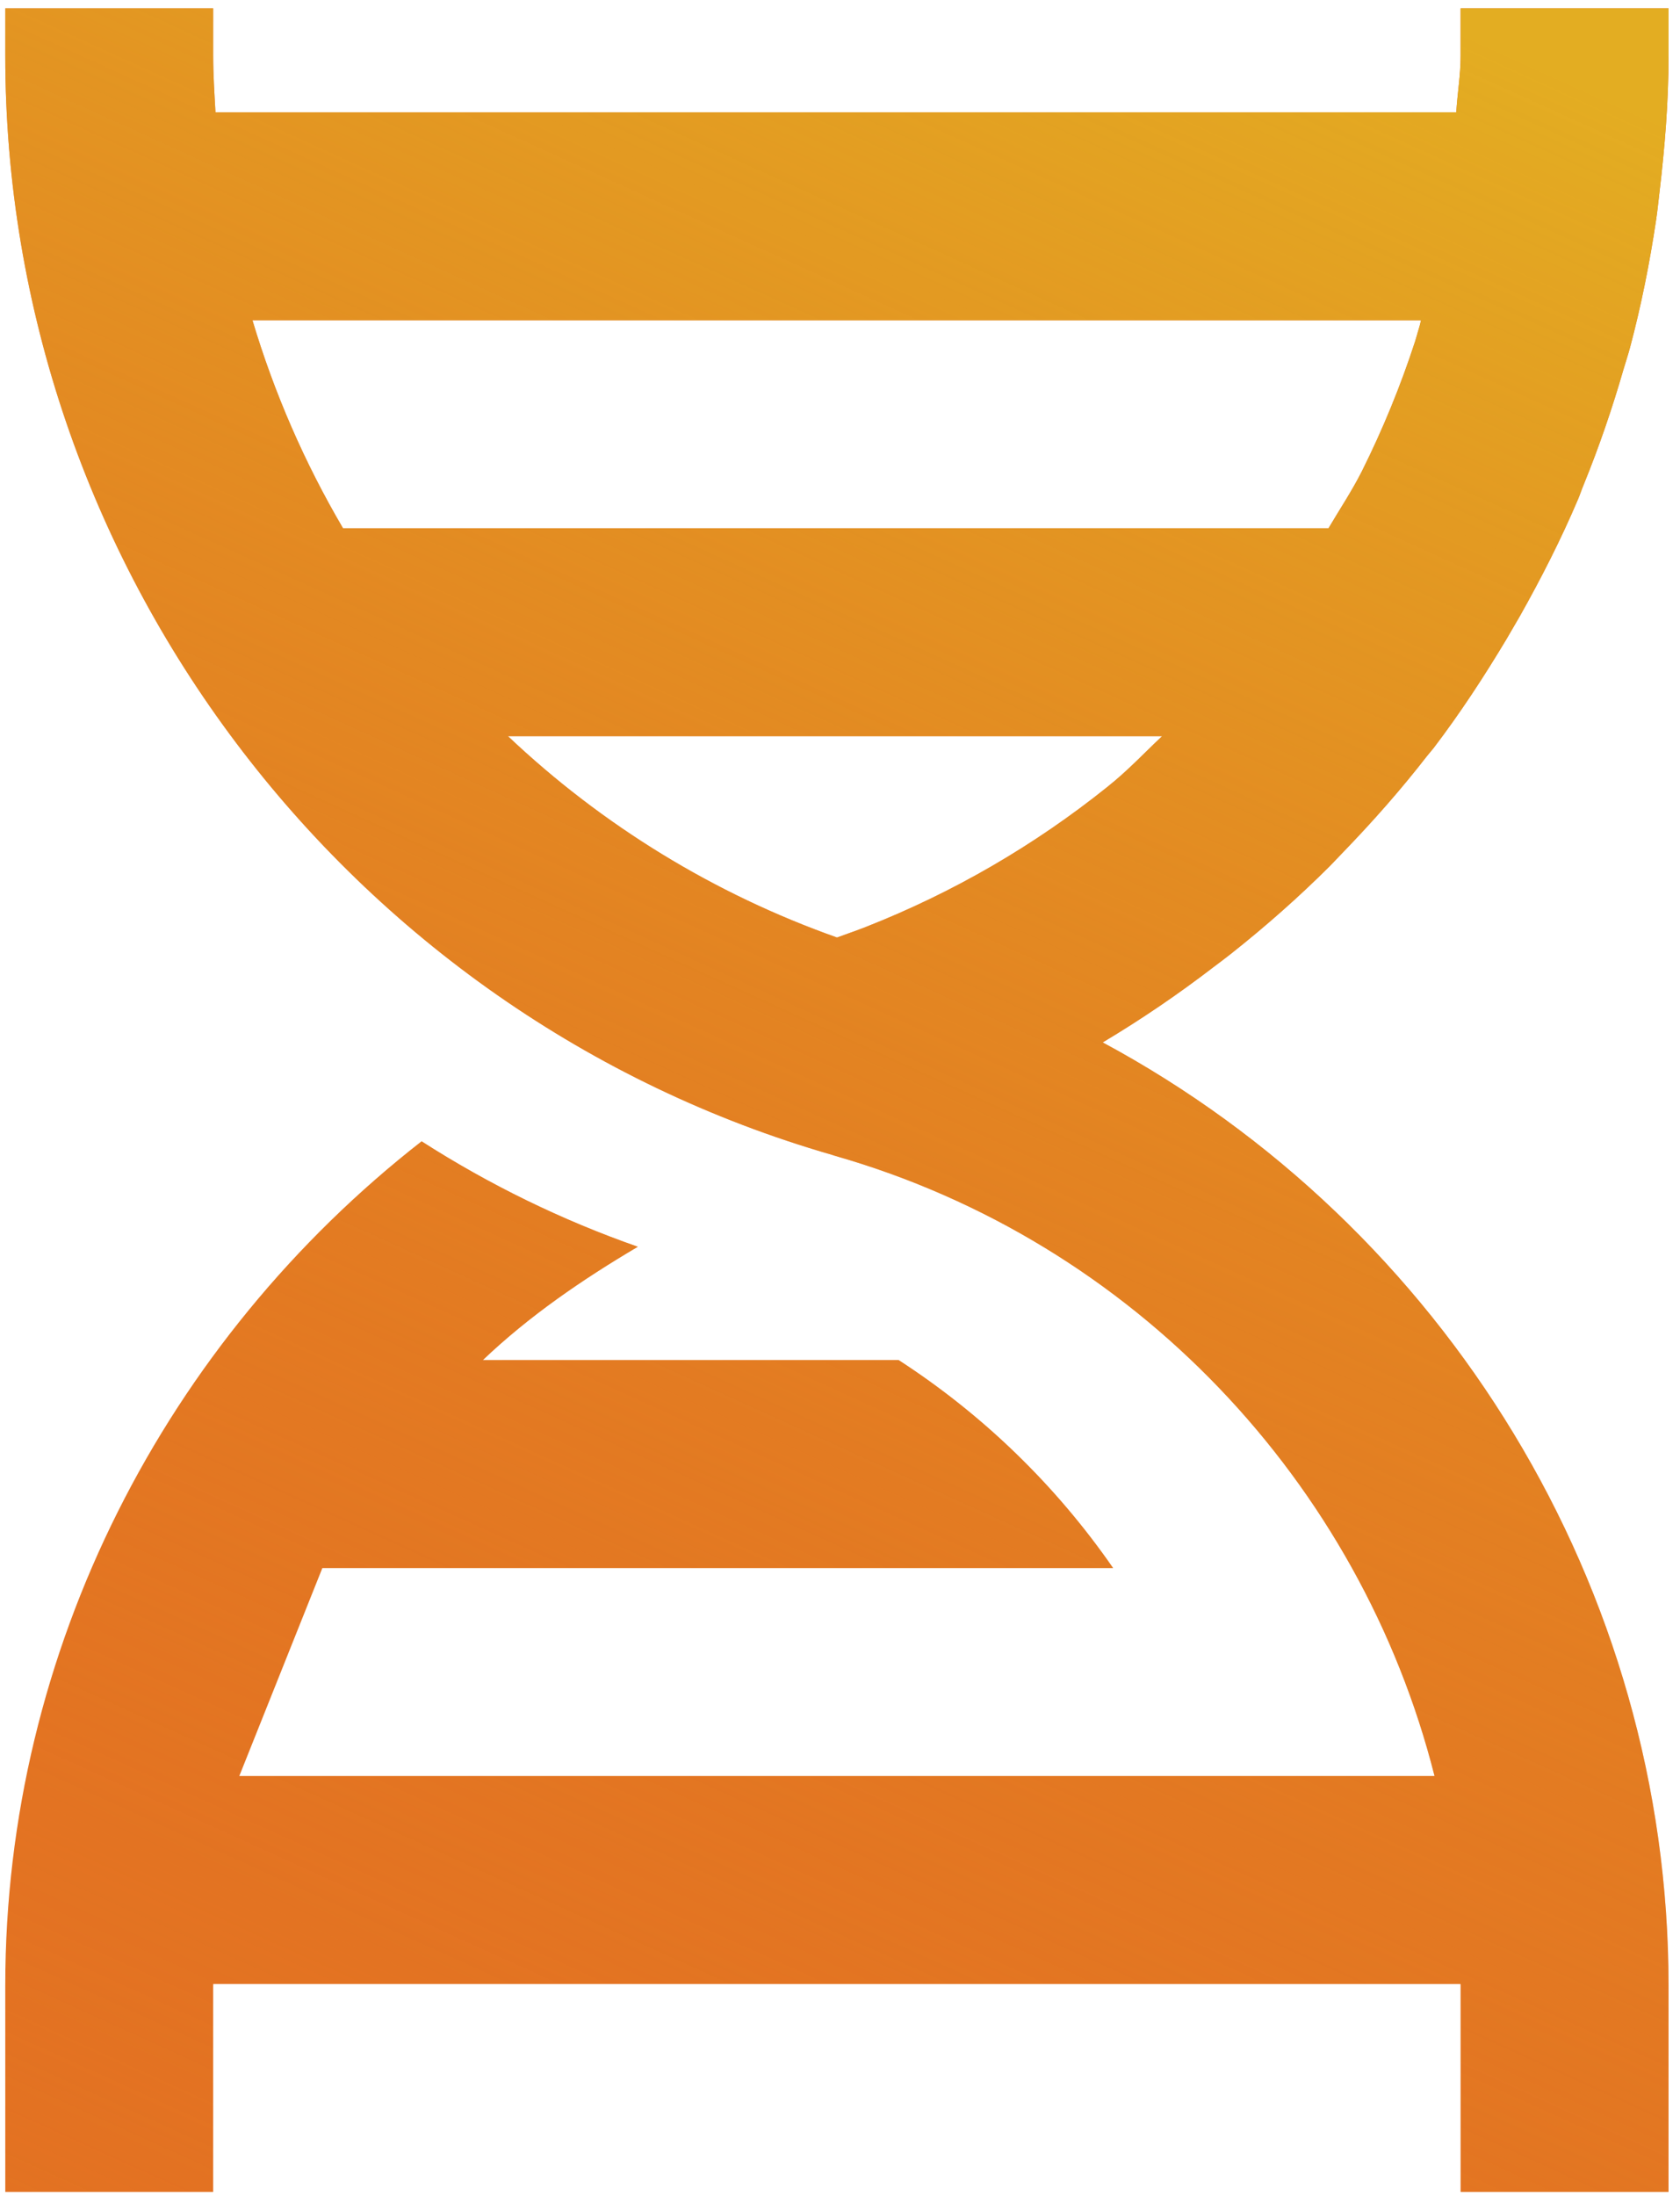
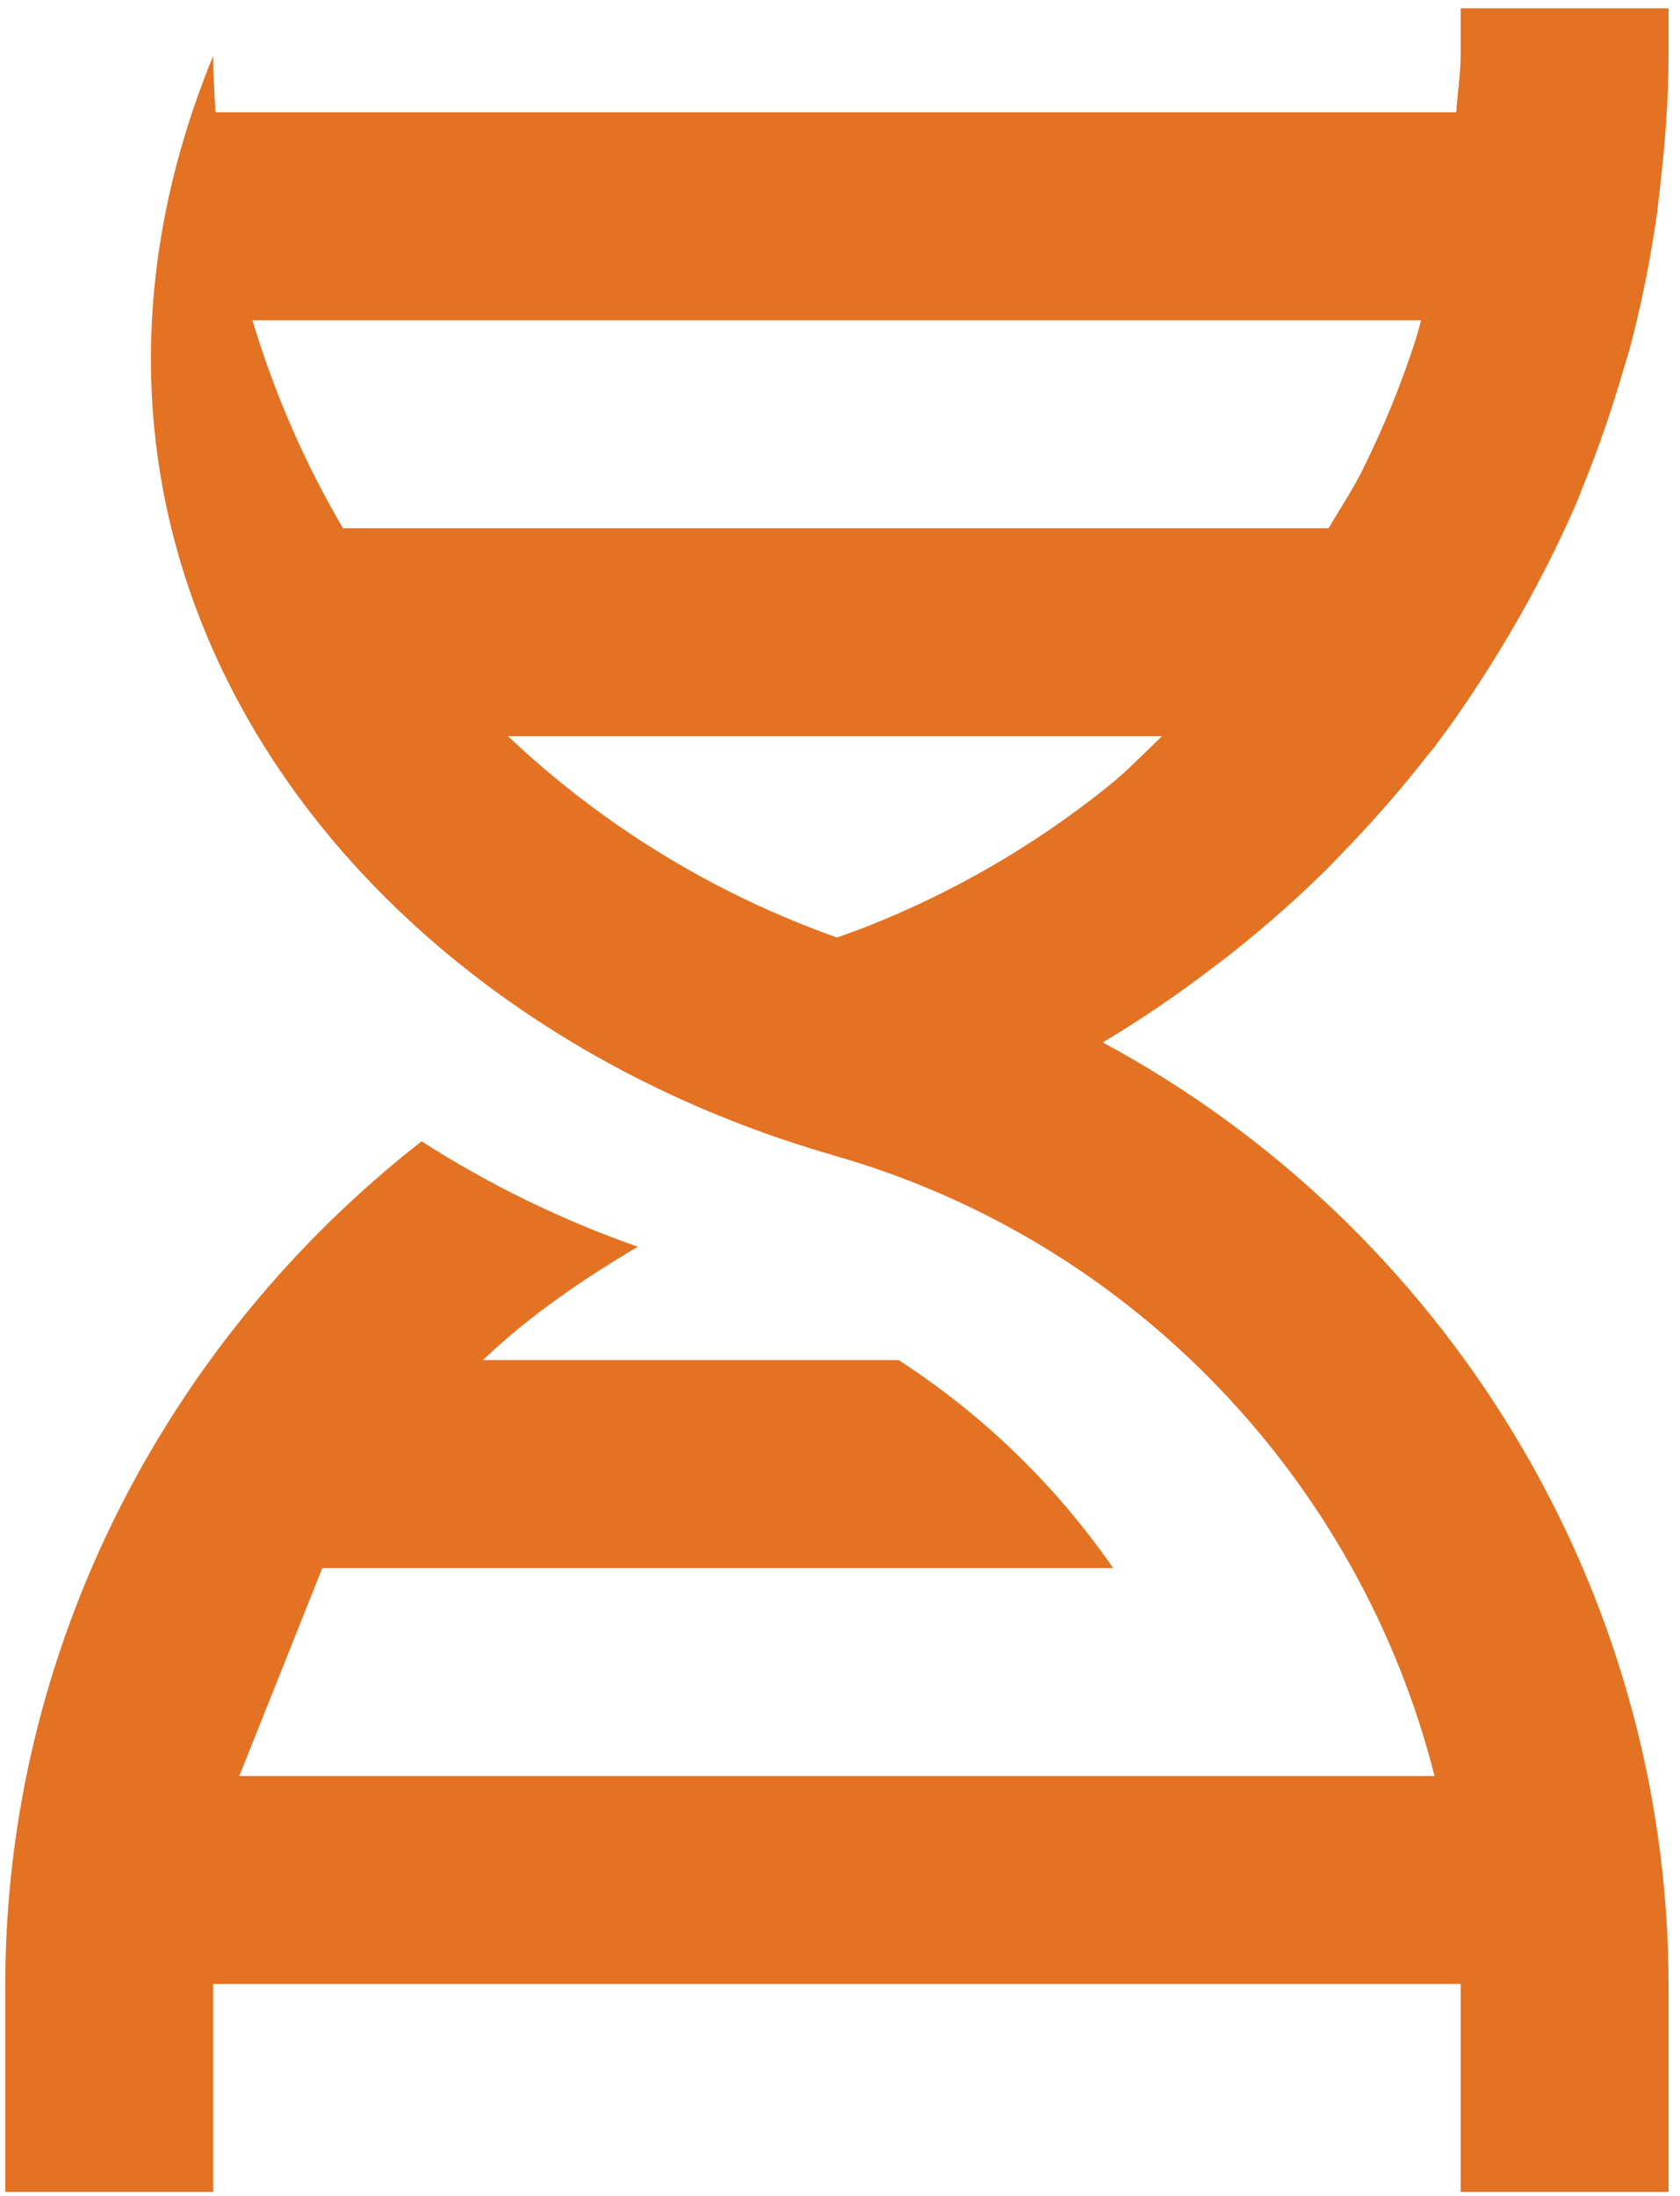
<svg xmlns="http://www.w3.org/2000/svg" width="101" height="132" viewBox="0 0 101 132" fill="none">
-   <path d="M74.025 57.31C76.1 55.666 78.075 53.923 79.944 52.06L80.794 51.173C82.562 49.342 84.243 47.435 85.799 45.429L86.187 44.961C87.781 42.867 89.224 40.661 90.574 38.405L91.374 37.03C92.655 34.755 93.843 32.424 94.868 30.012C94.993 29.718 95.087 29.418 95.212 29.124C96.13 26.868 96.924 24.556 97.605 22.193C97.736 21.756 97.88 21.318 97.999 20.875C98.668 18.362 99.18 15.794 99.567 13.194C99.649 12.65 99.699 12.1 99.767 11.55C100.086 8.85 100.311 6.119 100.311 3.357V0.501H87.812V3.357C87.812 4.507 87.618 5.613 87.549 6.75H12.954C12.891 5.619 12.816 4.5 12.816 3.357V0.501H0.317V3.357C0.317 33.83 20.747 60.966 50.014 69.409L50.189 69.466C68.194 74.609 81.787 89.127 86.243 106.745H14.385L19.378 94.245H66.919C63.478 89.278 59.098 85.032 54.026 81.746H29.028C31.809 79.096 35.002 76.909 38.346 74.934C33.781 73.336 29.418 71.209 25.347 68.597C10.004 80.571 0.317 99.114 0.317 119.338V131.743H12.816V119.338L12.822 119.244H87.806L87.812 119.338V131.743H100.311V119.338C100.311 95.401 86.818 73.697 66.294 62.653C68.615 61.267 70.852 59.745 72.994 58.097C73.338 57.835 73.681 57.585 74.025 57.31V57.31ZM66.588 47.285C62.197 50.809 57.298 53.65 52.058 55.71C51.483 55.935 50.901 56.135 50.32 56.347C42.954 53.74 36.216 49.619 30.54 44.248H69.863C68.794 45.254 67.788 46.329 66.632 47.248L66.588 47.285ZM85.431 19.25C85.4 19.35 85.387 19.456 85.356 19.556L85.081 20.5C84.208 23.184 83.136 25.799 81.875 28.324C81.275 29.512 80.544 30.605 79.869 31.749H20.622C18.311 27.817 16.483 23.62 15.178 19.25H85.431V19.25Z" fill="#E37222" />
-   <path d="M74.025 57.31C76.1 55.666 78.075 53.923 79.944 52.06L80.794 51.173C82.562 49.342 84.243 47.435 85.799 45.429L86.187 44.961C87.781 42.867 89.224 40.661 90.574 38.405L91.374 37.03C92.655 34.755 93.843 32.424 94.868 30.012C94.993 29.718 95.087 29.418 95.212 29.124C96.13 26.868 96.924 24.556 97.605 22.193C97.736 21.756 97.88 21.318 97.999 20.875C98.668 18.362 99.18 15.794 99.567 13.194C99.649 12.65 99.699 12.1 99.767 11.55C100.086 8.85 100.311 6.119 100.311 3.357V0.501H87.812V3.357C87.812 4.507 87.618 5.613 87.549 6.75H12.954C12.891 5.619 12.816 4.5 12.816 3.357V0.501H0.317V3.357C0.317 33.83 20.747 60.966 50.014 69.409L50.189 69.466C68.194 74.609 81.787 89.127 86.243 106.745H14.385L19.378 94.245H66.919C63.478 89.278 59.098 85.032 54.026 81.746H29.028C31.809 79.096 35.002 76.909 38.346 74.934C33.781 73.336 29.418 71.209 25.347 68.597C10.004 80.571 0.317 99.114 0.317 119.338V131.743H12.816V119.338L12.822 119.244H87.806L87.812 119.338V131.743H100.311V119.338C100.311 95.401 86.818 73.697 66.294 62.653C68.615 61.267 70.852 59.745 72.994 58.097C73.338 57.835 73.681 57.585 74.025 57.31V57.31ZM66.588 47.285C62.197 50.809 57.298 53.65 52.058 55.71C51.483 55.935 50.901 56.135 50.32 56.347C42.954 53.74 36.216 49.619 30.54 44.248H69.863C68.794 45.254 67.788 46.329 66.632 47.248L66.588 47.285ZM85.431 19.25C85.4 19.35 85.387 19.456 85.356 19.556L85.081 20.5C84.208 23.184 83.136 25.799 81.875 28.324C81.275 29.512 80.544 30.605 79.869 31.749H20.622C18.311 27.817 16.483 23.62 15.178 19.25H85.431V19.25Z" fill="url(#paint0_linear)" />
+   <path d="M74.025 57.31C76.1 55.666 78.075 53.923 79.944 52.06L80.794 51.173C82.562 49.342 84.243 47.435 85.799 45.429L86.187 44.961C87.781 42.867 89.224 40.661 90.574 38.405L91.374 37.03C92.655 34.755 93.843 32.424 94.868 30.012C94.993 29.718 95.087 29.418 95.212 29.124C96.13 26.868 96.924 24.556 97.605 22.193C97.736 21.756 97.88 21.318 97.999 20.875C98.668 18.362 99.18 15.794 99.567 13.194C99.649 12.65 99.699 12.1 99.767 11.55C100.086 8.85 100.311 6.119 100.311 3.357V0.501H87.812V3.357C87.812 4.507 87.618 5.613 87.549 6.75H12.954C12.891 5.619 12.816 4.5 12.816 3.357V0.501V3.357C0.317 33.83 20.747 60.966 50.014 69.409L50.189 69.466C68.194 74.609 81.787 89.127 86.243 106.745H14.385L19.378 94.245H66.919C63.478 89.278 59.098 85.032 54.026 81.746H29.028C31.809 79.096 35.002 76.909 38.346 74.934C33.781 73.336 29.418 71.209 25.347 68.597C10.004 80.571 0.317 99.114 0.317 119.338V131.743H12.816V119.338L12.822 119.244H87.806L87.812 119.338V131.743H100.311V119.338C100.311 95.401 86.818 73.697 66.294 62.653C68.615 61.267 70.852 59.745 72.994 58.097C73.338 57.835 73.681 57.585 74.025 57.31V57.31ZM66.588 47.285C62.197 50.809 57.298 53.65 52.058 55.71C51.483 55.935 50.901 56.135 50.32 56.347C42.954 53.74 36.216 49.619 30.54 44.248H69.863C68.794 45.254 67.788 46.329 66.632 47.248L66.588 47.285ZM85.431 19.25C85.4 19.35 85.387 19.456 85.356 19.556L85.081 20.5C84.208 23.184 83.136 25.799 81.875 28.324C81.275 29.512 80.544 30.605 79.869 31.749H20.622C18.311 27.817 16.483 23.62 15.178 19.25H85.431V19.25Z" fill="#E37222" />
  <defs>
    <linearGradient id="paint0_linear" x1="94.694" y1="4.89" x2="30.789" y2="145.584" gradientUnits="userSpaceOnUse">
      <stop stop-color="#E3AD22" />
      <stop offset="1" stop-color="#E37222" stop-opacity="0" />
    </linearGradient>
  </defs>
</svg>